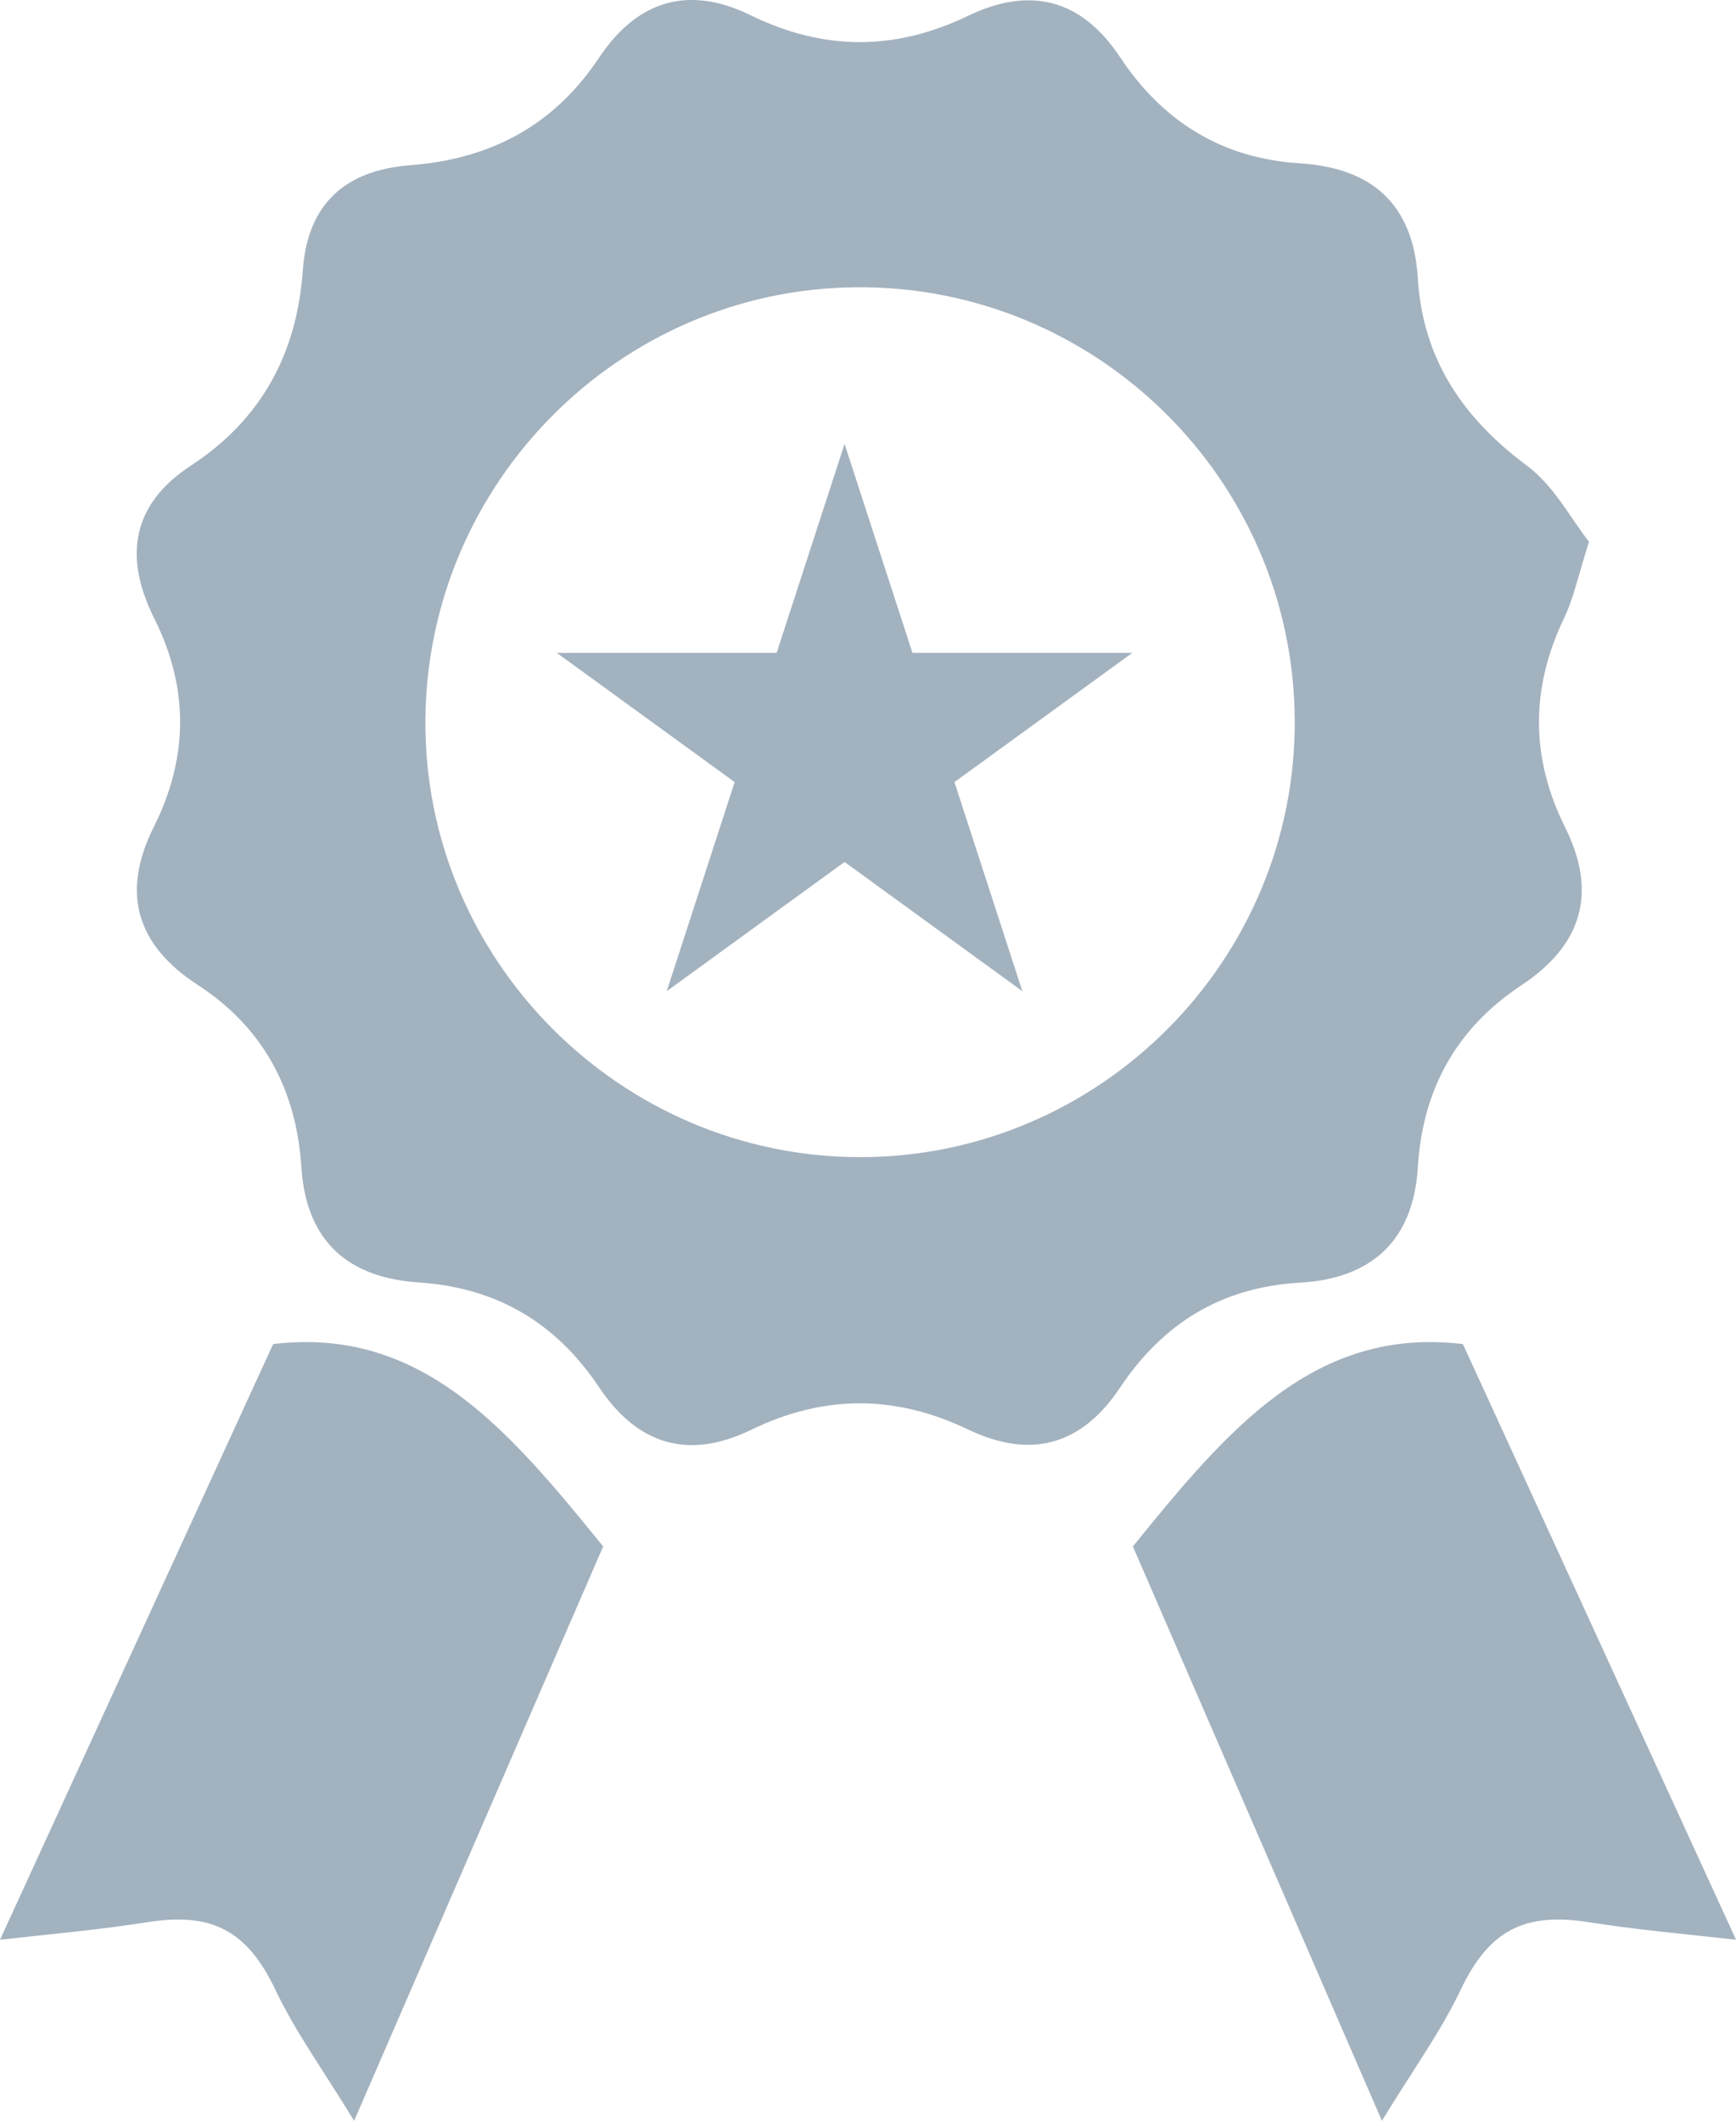
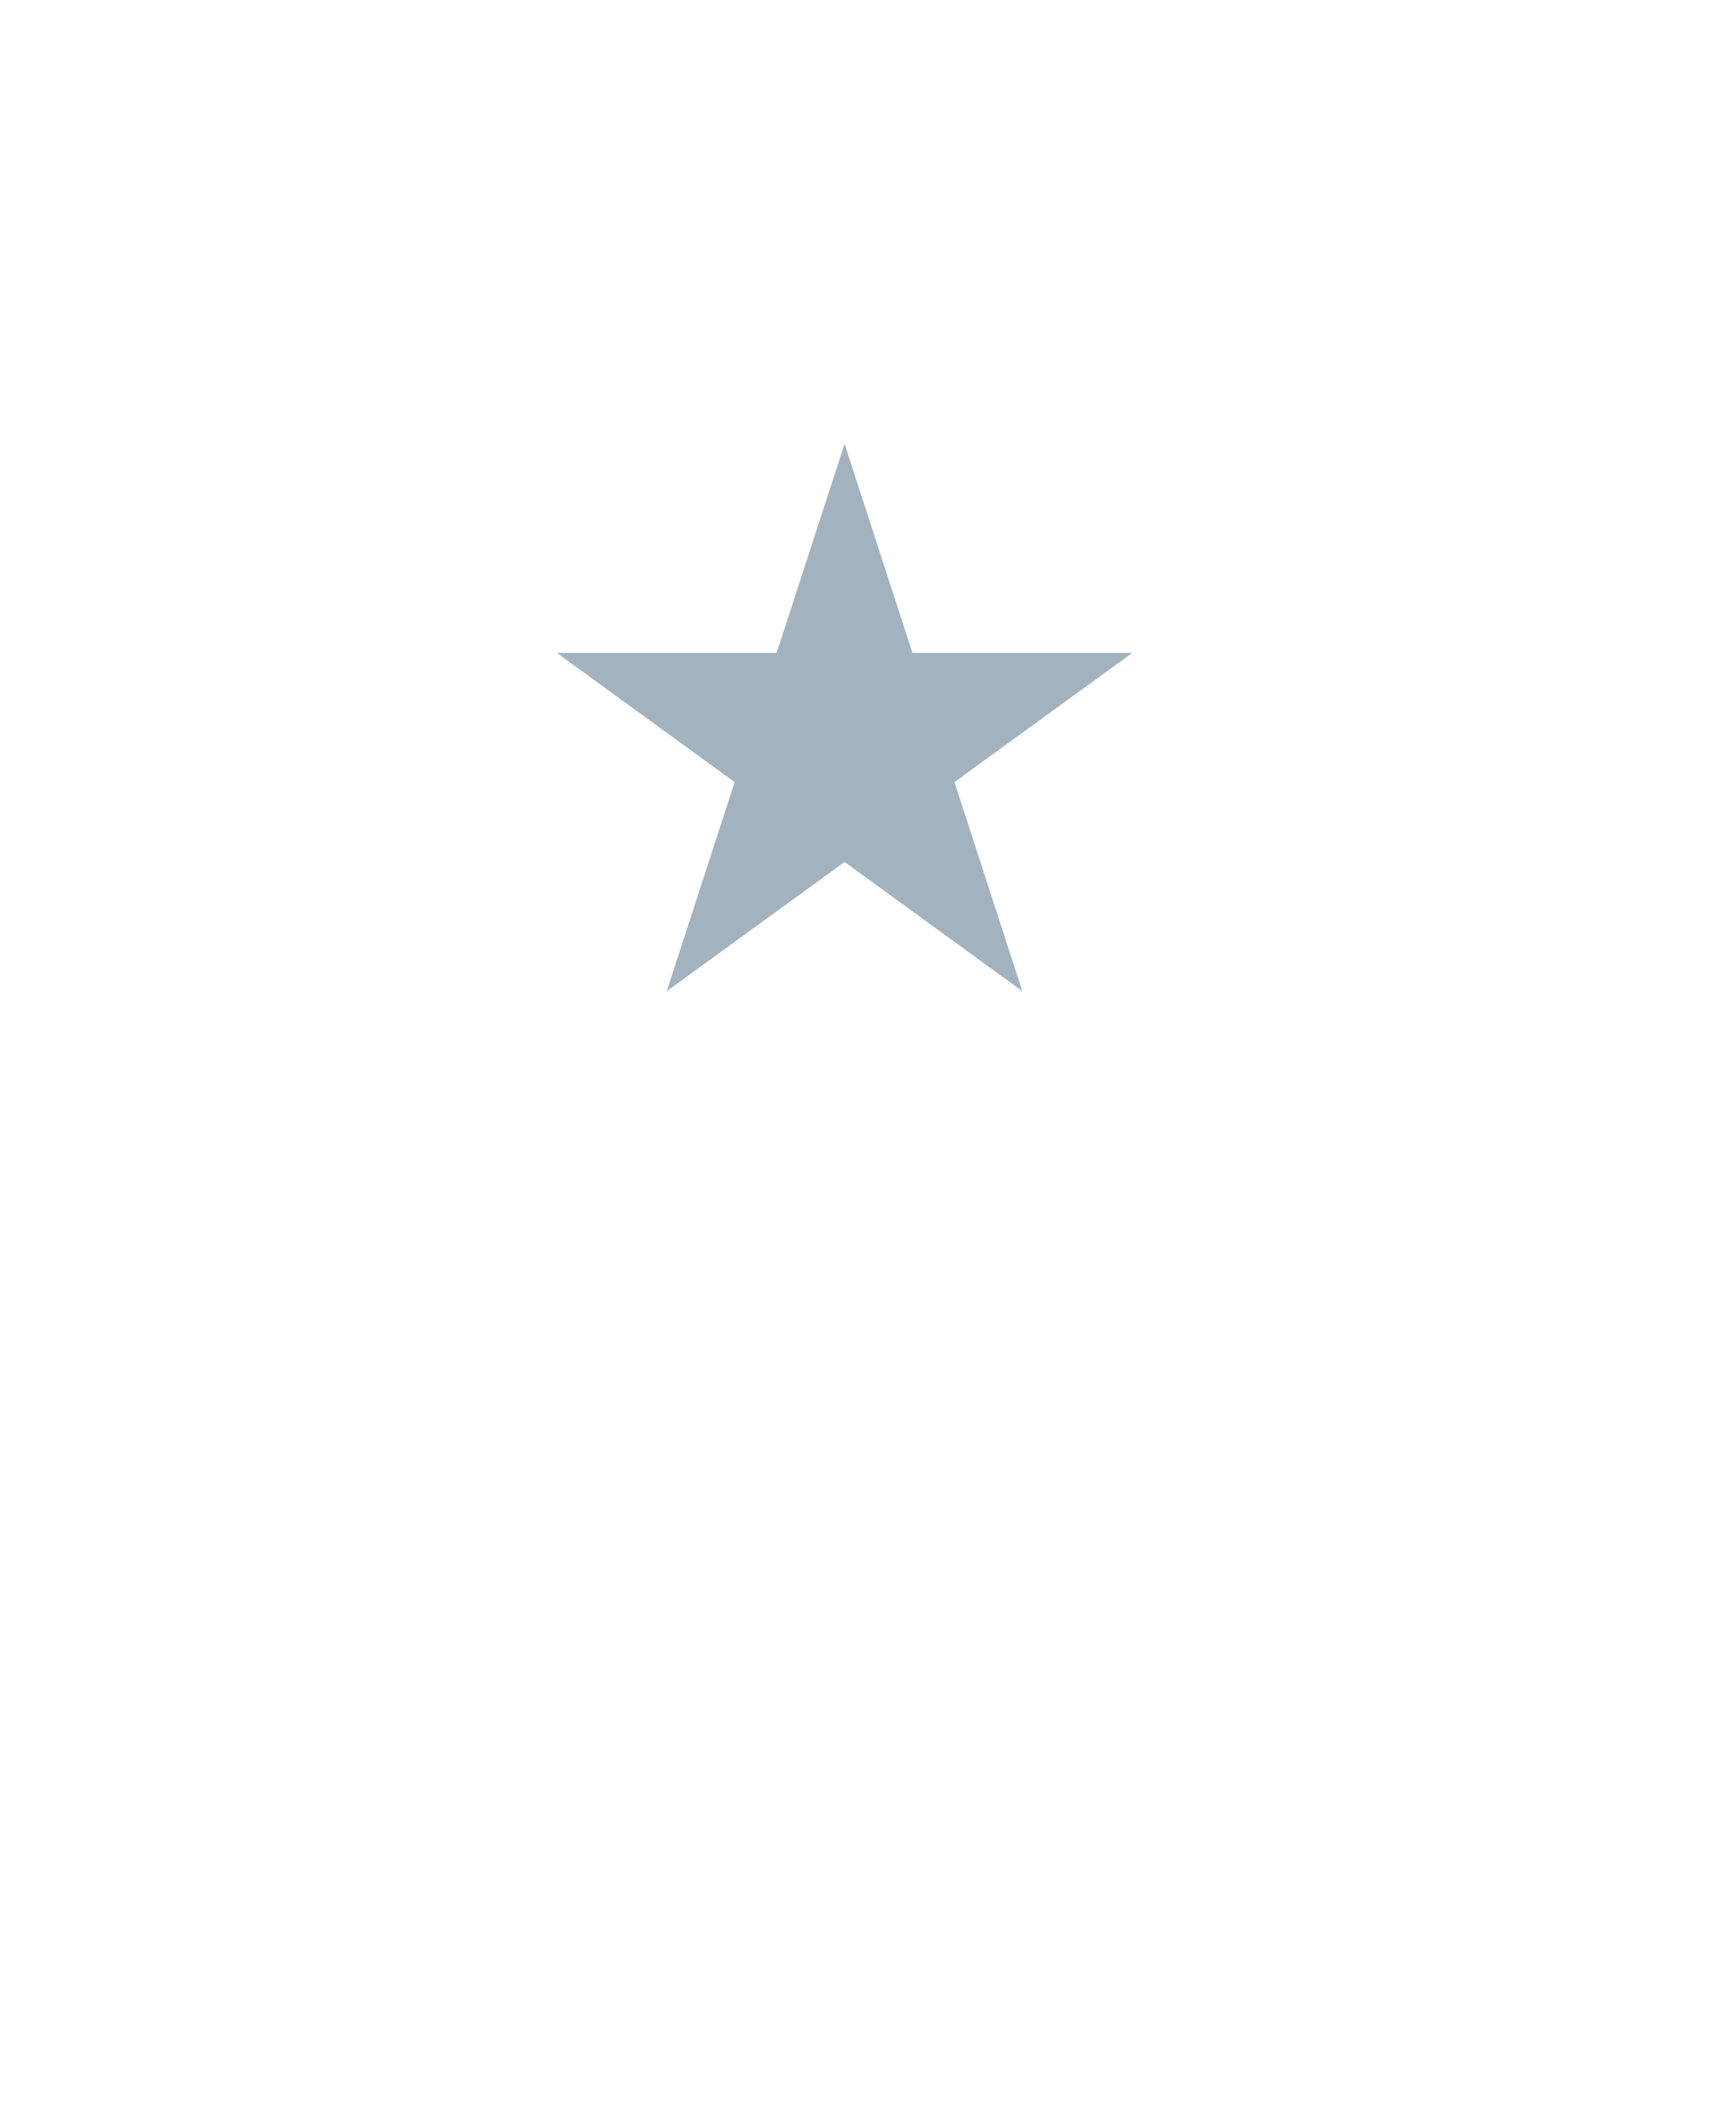
<svg xmlns="http://www.w3.org/2000/svg" version="1.1" id="Layer_1" x="0px" y="0px" width="51.848px" height="63.332px" viewBox="0 0 51.848 63.332" enable-background="new 0 0 51.848 63.332" xml:space="preserve">
  <g>
    <g>
-       <path fill-rule="evenodd" clip-rule="evenodd" fill="#A3B2BF" d="M47.458,16.179c-0.326,1.019-0.458,1.682-0.741,2.272    c-1.008,2.098-1.009,4.172,0.024,6.248c0.982,1.973,0.504,3.529-1.308,4.727c-1.944,1.287-2.948,3.12-3.087,5.428    c-0.133,2.225-1.418,3.33-3.52,3.449c-2.367,0.135-4.104,1.23-5.379,3.141c-1.167,1.746-2.691,2.125-4.537,1.242    c-2.174-1.041-4.306-1.043-6.482,0.014c-1.848,0.896-3.377,0.461-4.533-1.27c-1.281-1.914-3.031-2.975-5.387-3.133    c-2.071-0.139-3.363-1.186-3.508-3.451c-0.145-2.273-1.119-4.152-3.091-5.432c-1.819-1.18-2.308-2.738-1.318-4.715    c1.038-2.072,1.058-4.15,0.015-6.234c-0.911-1.82-0.681-3.4,1.094-4.56c2.117-1.384,3.17-3.364,3.344-5.832    c0.143-2.026,1.309-2.993,3.209-3.139c2.404-0.184,4.292-1.189,5.635-3.206c1.144-1.716,2.67-2.184,4.535-1.271    c2.17,1.062,4.311,1.066,6.484,0.018c1.85-0.892,3.385-0.514,4.543,1.229c1.277,1.926,3.044,3.029,5.376,3.174    c2.152,0.135,3.384,1.223,3.519,3.428c0.147,2.424,1.35,4.18,3.273,5.612C46.416,14.511,46.921,15.498,47.458,16.179z     M38.669,21.506c-0.036-7.179-5.928-12.991-13.104-12.928c-7.062,0.062-12.812,5.84-12.86,12.923    c-0.048,7.155,5.812,13.048,12.98,13.054C32.851,34.559,38.706,28.676,38.669,21.506z" />
-       <path fill-rule="evenodd" clip-rule="evenodd" fill="#A3B2BF" d="M18.014,46.181c-2.302,5.307-4.764,10.985-7.438,17.151    c-0.926-1.52-1.75-2.648-2.349-3.908c-0.847-1.783-1.906-2.321-3.8-2.027c-1.453,0.227-2.649,0.331-4.426,0.527    c2.854-6.223,5.553-12.109,8.157-17.787C12.59,39.607,15.179,42.682,18.014,46.181z" />
-       <path fill-rule="evenodd" clip-rule="evenodd" fill="#A3B2BF" d="M33.835,46.181c2.301,5.307,4.764,10.985,7.438,17.151    c0.926-1.52,1.75-2.648,2.35-3.908c0.847-1.783,1.906-2.321,3.799-2.027c1.453,0.227,2.65,0.331,4.427,0.527    c-2.854-6.223-5.554-12.109-8.157-17.787C39.259,39.607,36.669,42.682,33.835,46.181z" />
      <polygon fill-rule="evenodd" clip-rule="evenodd" fill="#A3B2BF" points="25.224,13.255 27.252,19.498 33.815,19.498     28.506,23.355 30.534,29.599 25.224,25.74 19.913,29.599 21.941,23.355 16.632,19.498 23.195,19.498   " />
    </g>
  </g>
</svg>